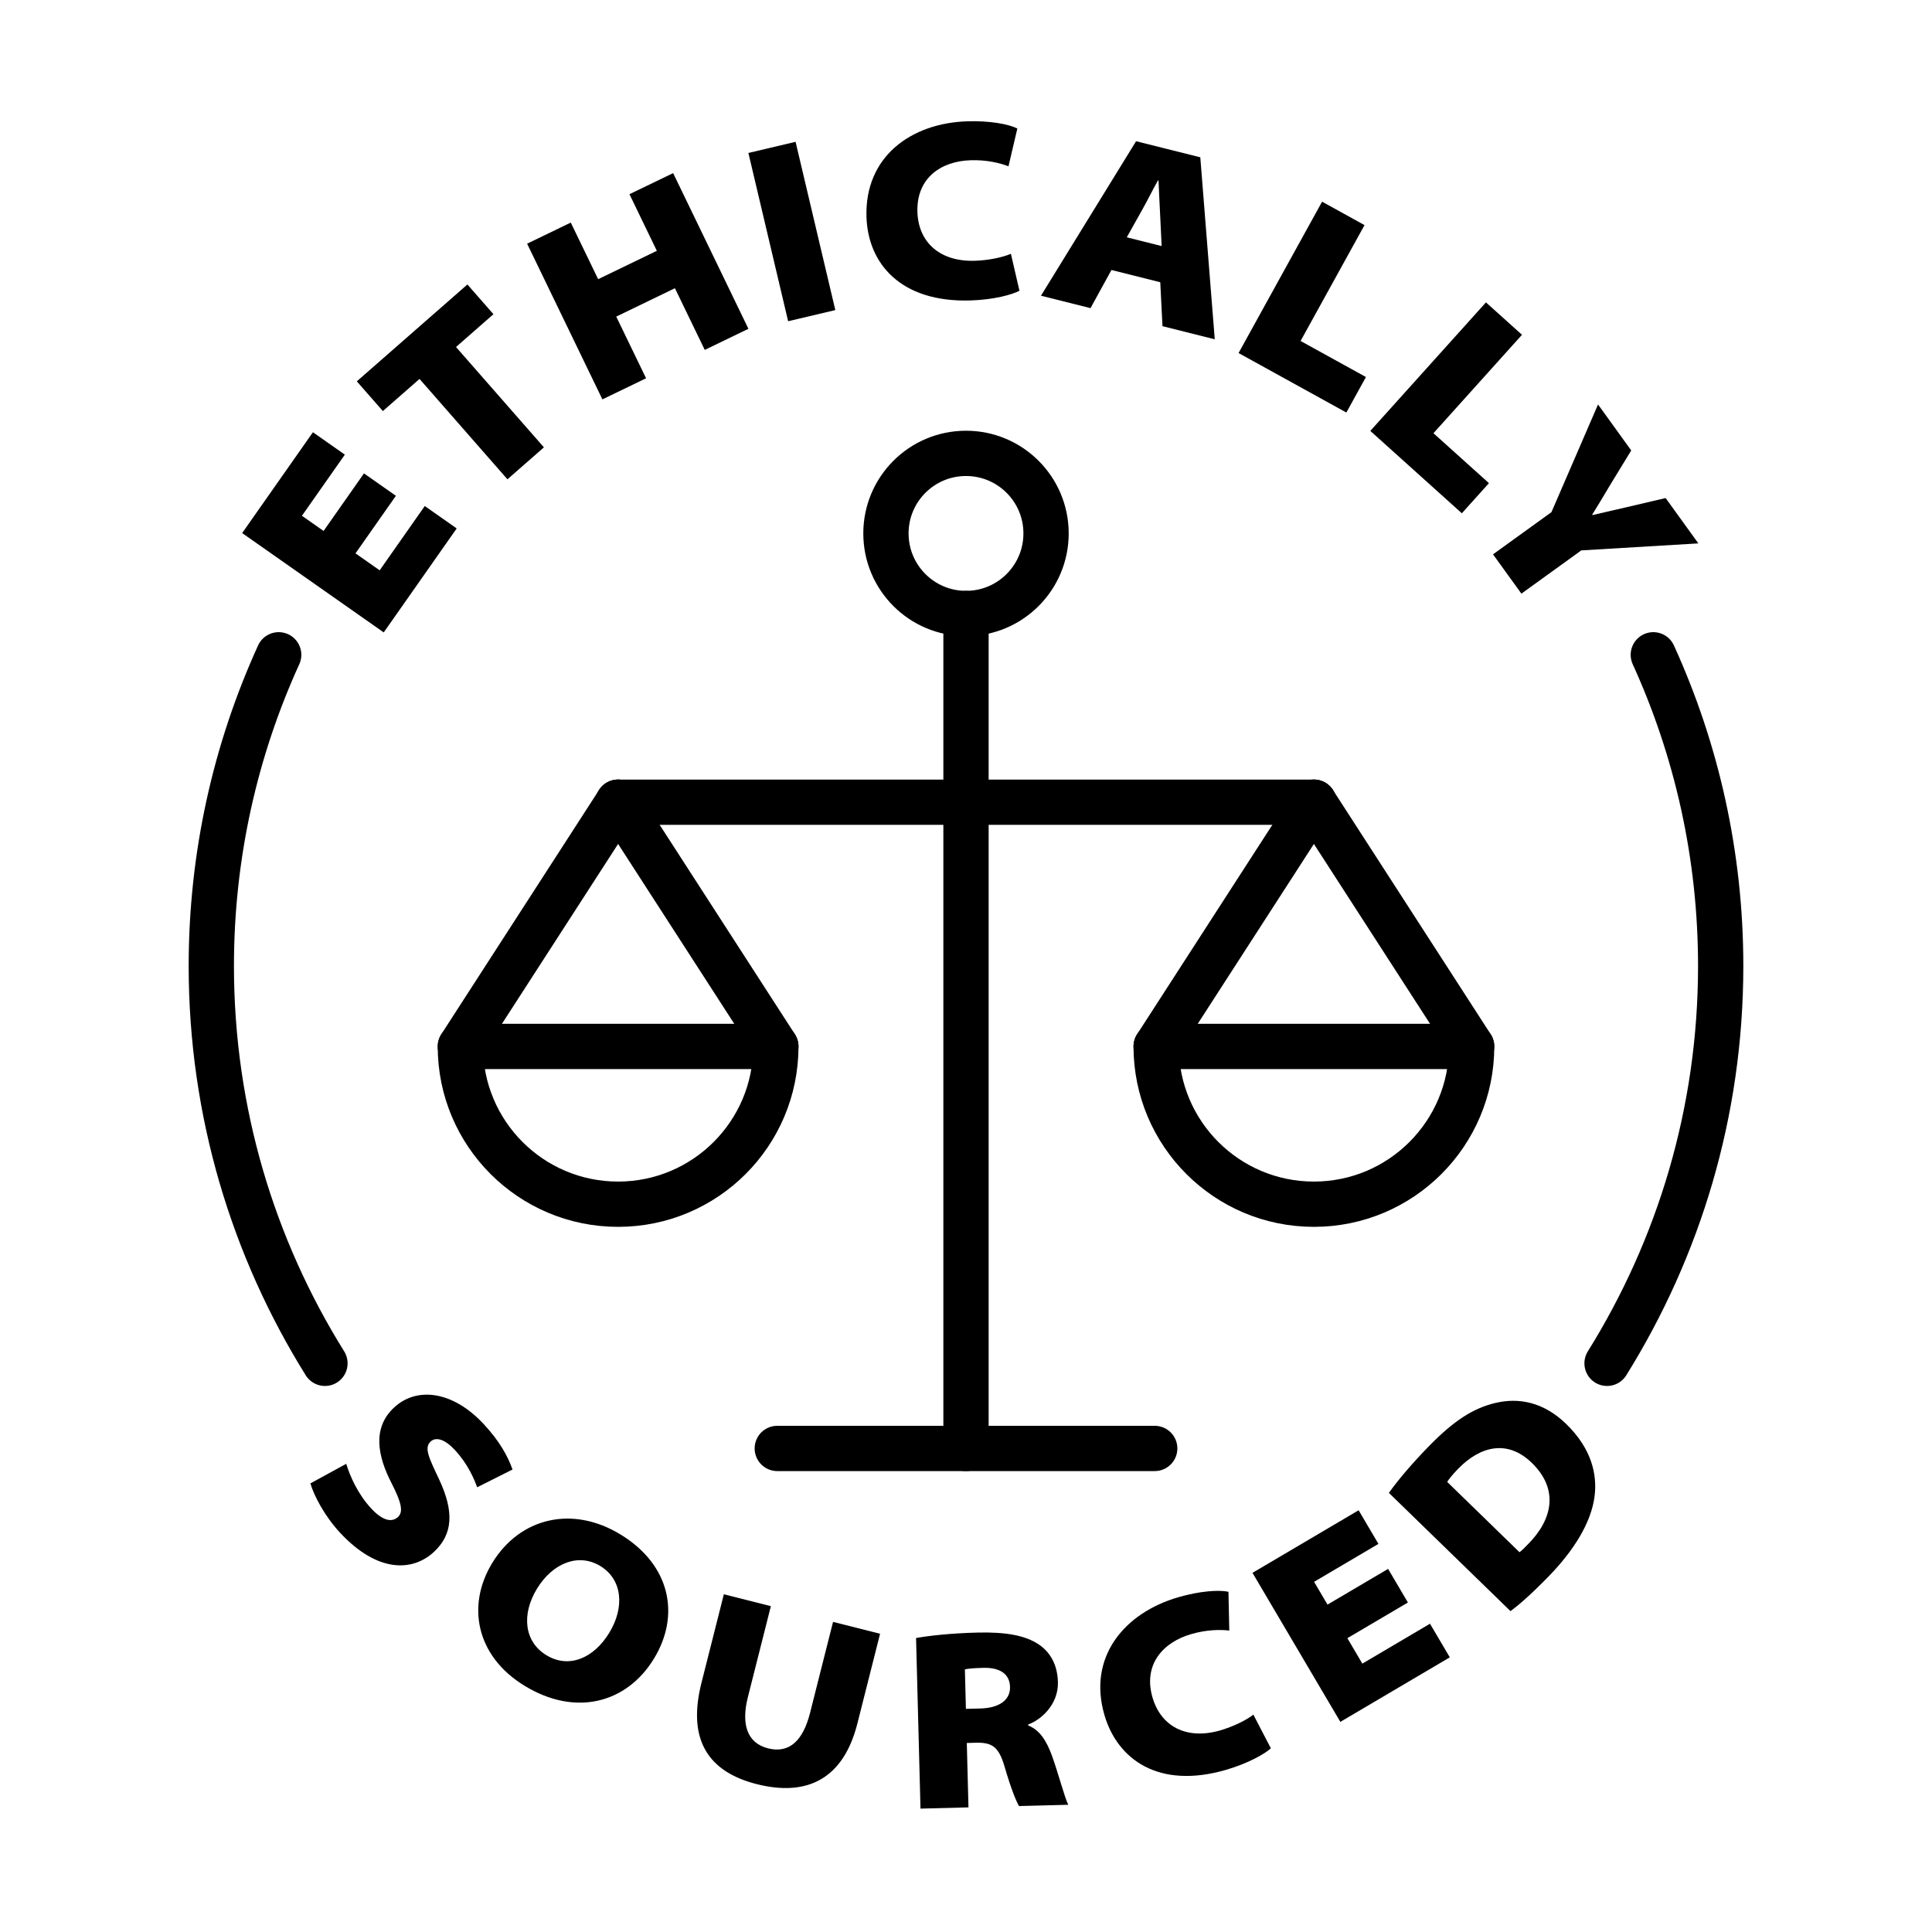
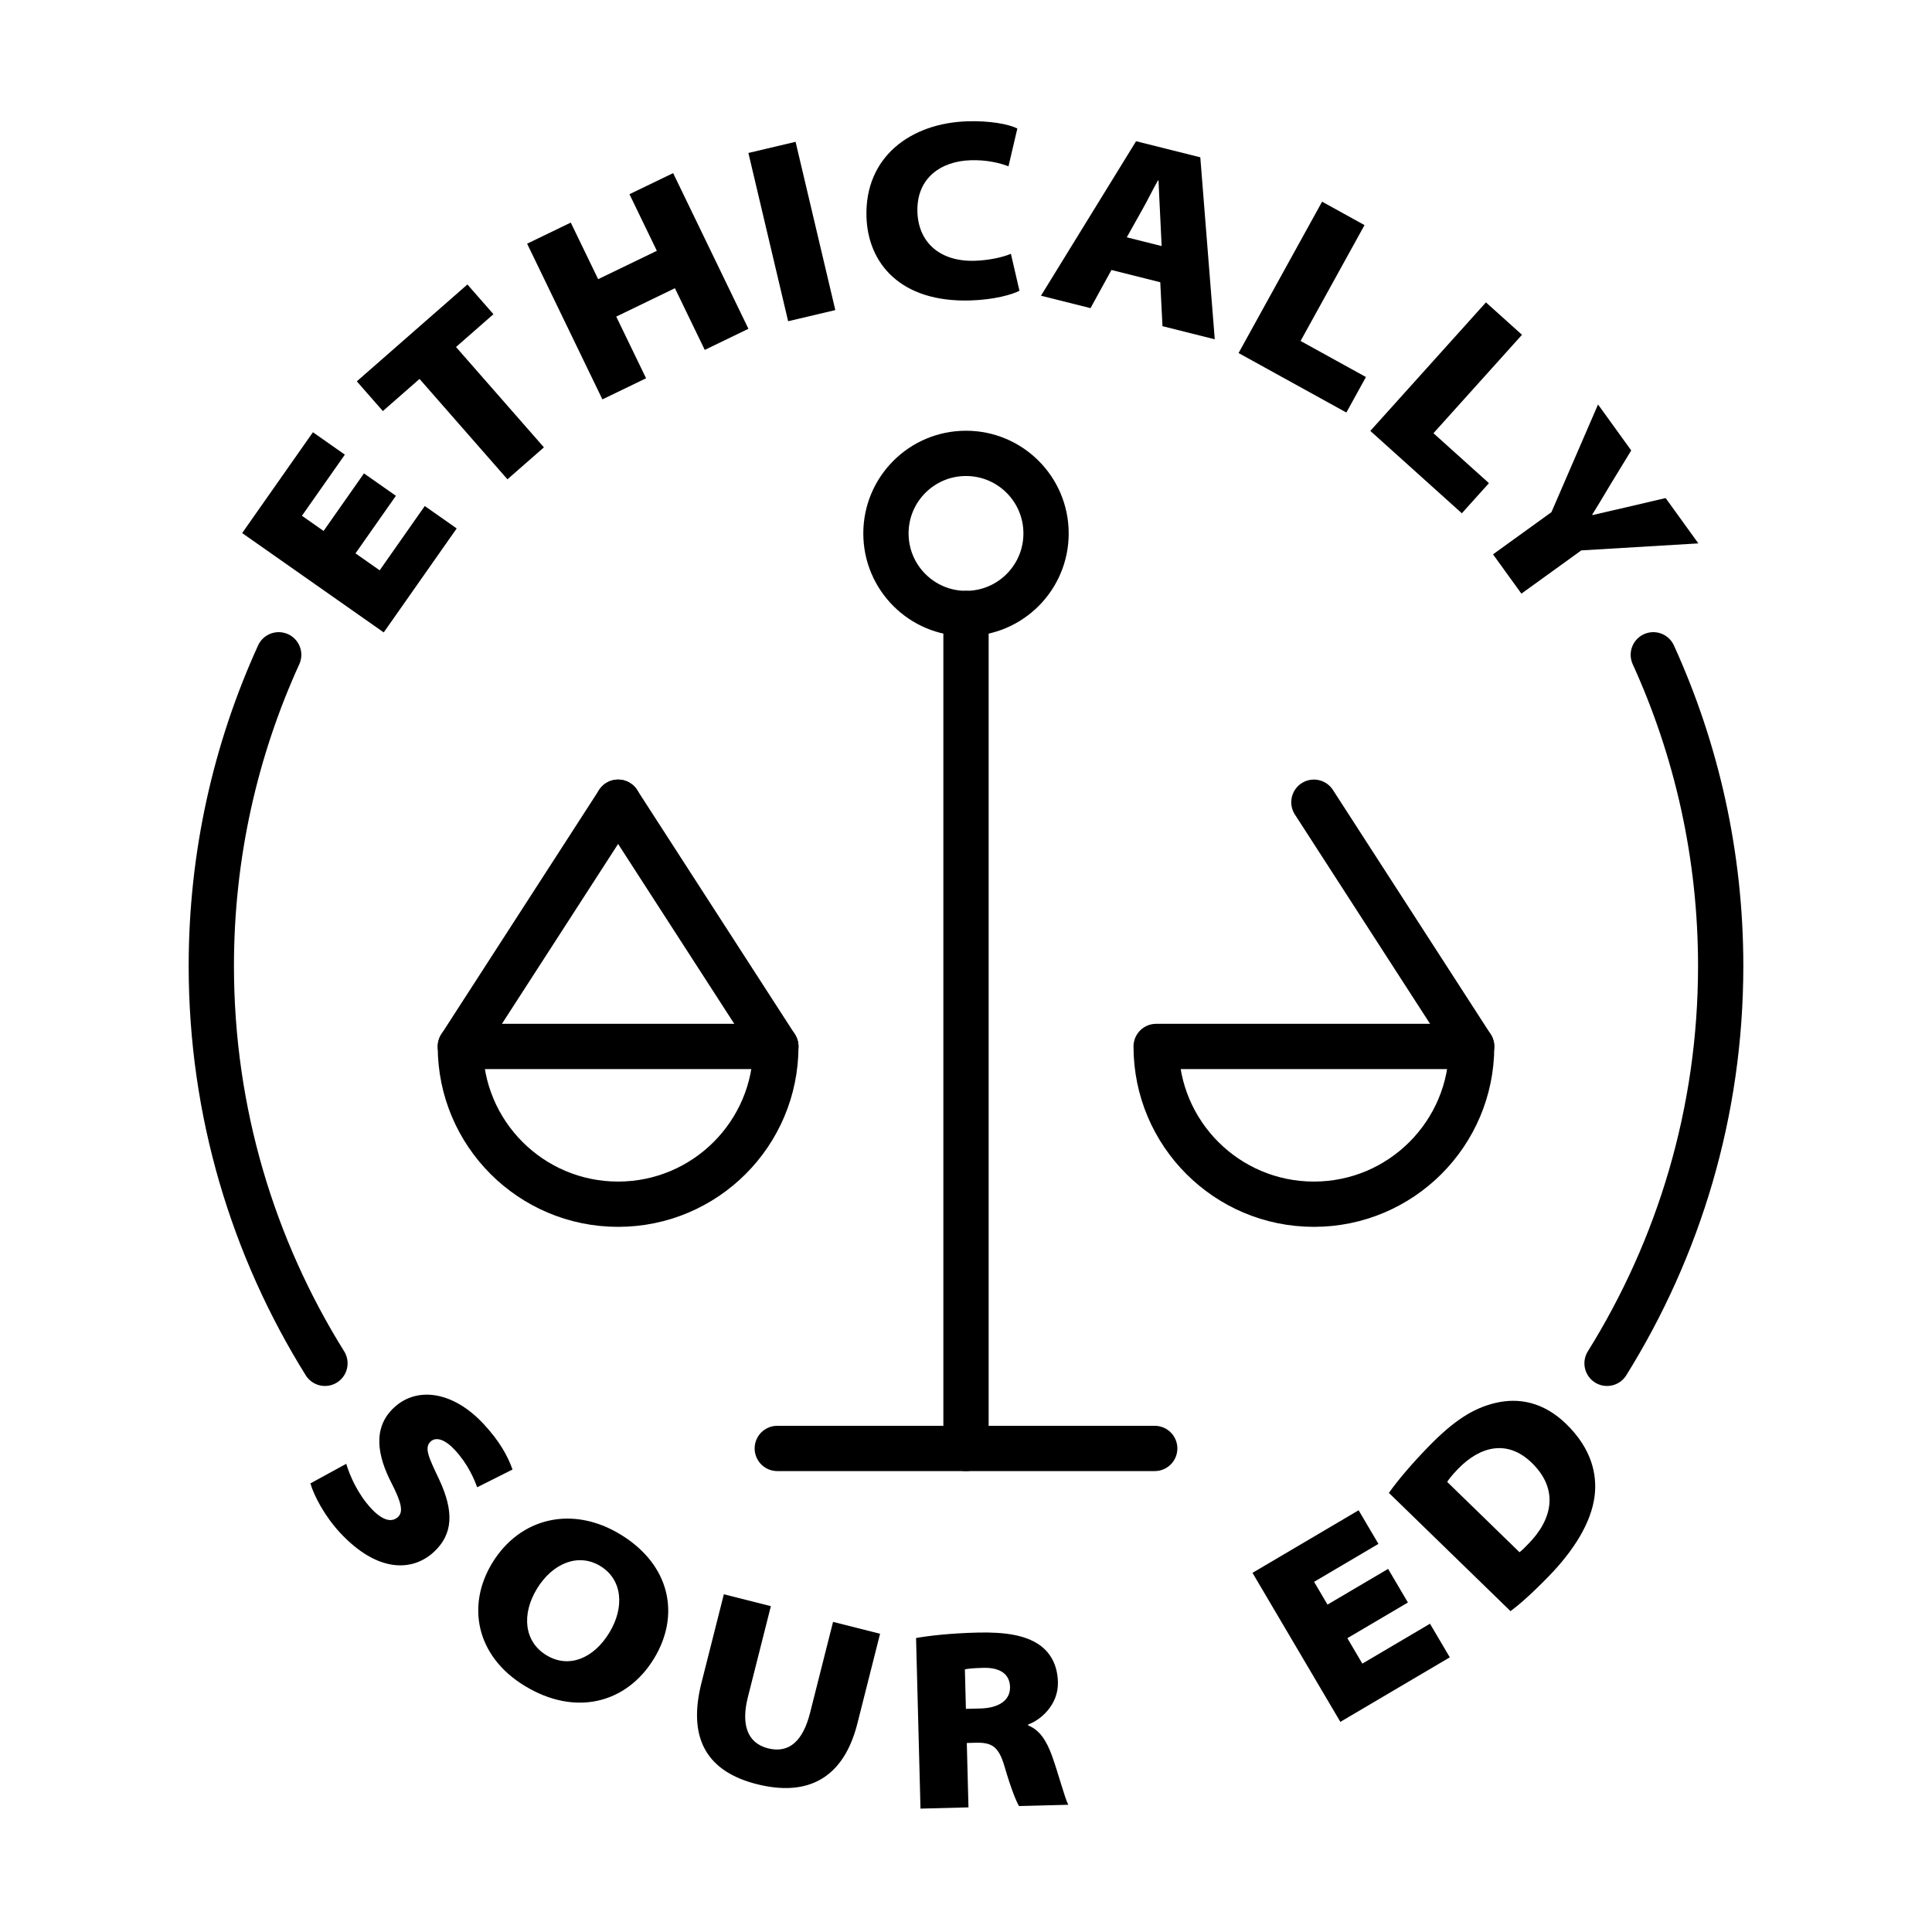
<svg xmlns="http://www.w3.org/2000/svg" data-name="Icons" width="128" viewBox="0 0 128 128" height="128" id="a">
  <g stroke-width="3" stroke-linejoin="round" stroke-linecap="round" stroke="#000" fill="none">
    <path d="m64 40.646v55.317" />
    <path d="m51.497 95.963h25.006" />
-     <path d="m40.951 53.149h46.098" />
    <g>
      <g>
        <path d="m51.402 69.331c0 5.772-4.679 10.451-10.451 10.451s-10.451-4.679-10.451-10.451z" />
        <path d="m30.5 69.331 10.451-16.182" />
        <path d="m51.402 69.331-10.451-16.182" />
      </g>
      <g>
        <path d="m97.5 69.331c0 5.772-4.679 10.451-10.451 10.451s-10.451-4.679-10.451-10.451z" />
        <path d="m87.049 53.149 10.451 16.182" />
-         <path d="m76.598 69.331 10.451-16.182" />
      </g>
    </g>
    <circle r="5.304" cy="35.341" cx="64" />
  </g>
  <g>
    <g>
      <g>
        <path d="m22.939 96.981c.246.815.767 2.002 1.657 2.962.729.785 1.349.953 1.772.561.361-.336.239-.942-.422-2.23-.932-1.804-1.295-3.67.164-5.023 1.521-1.412 3.915-1.081 5.939 1.101 1.063 1.147 1.581 2.104 1.908 3.007l-2.342 1.176c-.208-.549-.593-1.514-1.483-2.474-.648-.698-1.242-.889-1.604-.554-.448.416-.101 1.092.568 2.513.991 2.118.923 3.62-.349 4.8-1.408 1.307-3.734 1.4-6.222-1.279-1.029-1.109-1.736-2.473-1.959-3.263l2.371-1.295z" />
        <path d="m43.325 109.891c-1.809 2.96-5.204 3.854-8.57 1.797-3.222-1.967-3.86-5.326-2.14-8.142 1.826-2.989 5.294-3.839 8.501-1.88 3.309 2.021 3.965 5.352 2.209 8.225zm-7.749-4.635c-1.028 1.683-.862 3.498.618 4.402 1.494.913 3.142.206 4.17-1.478 1.028-1.683.88-3.527-.586-4.423-1.465-.896-3.174-.186-4.202 1.498z" />
        <path d="m51.072 106.412-1.524 6.031c-.441 1.748-.082 3.031 1.335 3.389 1.418.358 2.322-.518 2.785-2.347l1.524-6.031 3.115.787-1.504 5.949c-.917 3.626-3.282 4.868-6.66 4.015-3.181-.805-4.635-2.89-3.669-6.713l1.483-5.867 3.114.787z" />
        <path d="m60.692 108.523c.897-.16 2.305-.315 4.039-.36 1.92-.05 3.202.188 4.103.794.745.509 1.226 1.33 1.256 2.485.039 1.53-1.176 2.531-1.969 2.808l.002.067c.773.303 1.218 1.04 1.565 1.983.422 1.162.856 2.836 1.089 3.271l-3.264.085c-.196-.335-.522-1.126-.952-2.595-.393-1.367-.858-1.627-1.93-1.6l-.578.016.111 4.266-3.179.083-.294-11.304zm3.303 4.693.952-.024c1.258-.032 1.992-.562 1.97-1.429s-.68-1.293-1.768-1.264c-.714.018-1.054.061-1.223.1l.068 2.617z" />
-         <path d="m84.198 115.83c-.391.36-1.481.994-2.983 1.43-4.457 1.291-7.191-.695-8.048-3.65-1.106-3.82 1.302-6.748 4.91-7.793 1.42-.411 2.688-.496 3.312-.357l.054 2.568c-.621-.068-1.504-.061-2.532.238-1.845.534-3.189 2.003-2.556 4.191.549 1.894 2.222 2.842 4.491 2.185.85-.246 1.732-.679 2.193-1.042z" />
        <path d="m93.28 106.168-4.014 2.366.993 1.685 4.482-2.643 1.312 2.227-7.251 4.275-5.821-9.873 7.031-4.146 1.313 2.227-4.263 2.514.889 1.509 4.014-2.366 1.313 2.227z" />
        <path d="m92.018 98.906c.648-.911 1.596-2.007 2.627-3.067 1.684-1.731 2.971-2.543 4.422-2.888 1.546-.371 3.197-.068 4.697 1.39 1.707 1.659 2.056 3.374 1.883 4.772-.217 1.758-1.369 3.603-3.053 5.334-1.186 1.219-2.006 1.916-2.518 2.296l-8.059-7.837zm8.653 3.932c.155-.109.38-.342.546-.512 1.661-1.659 2.066-3.661.273-5.404-1.634-1.589-3.442-1.094-4.889.393-.415.428-.628.719-.722.864l4.791 4.659z" />
      </g>
      <g>
        <path d="m26.229 32.849-2.676 3.813 1.601 1.123 2.988-4.259 2.115 1.484-4.834 6.889-9.379-6.582 4.688-6.68 2.115 1.484-2.842 4.05 1.433 1.006 2.676-3.813 2.115 1.484z" />
        <path d="m27.795 25.106-2.429 2.128-1.726-1.969 7.327-6.418 1.725 1.969-2.48 2.174 5.824 6.648-2.417 2.117z" />
        <path d="m37.816 14.747 1.813 3.749 3.888-1.879-1.813-3.75 2.893-1.398 4.988 10.314-2.893 1.399-1.977-4.087-3.887 1.881 1.976 4.086-2.893 1.398-4.988-10.315z" />
        <path d="m52.709 9.396 2.633 11.148-3.126.738-2.633-11.148z" />
        <path d="m67.543 19.262c-.469.252-1.683.596-3.247.644-4.641.142-6.796-2.464-6.89-5.54-.121-3.979 2.941-6.215 6.698-6.33 1.479-.045 2.728.189 3.298.478l-.587 2.503c-.586-.221-1.442-.434-2.514-.4-1.921.059-3.589 1.147-3.52 3.426.061 1.971 1.445 3.307 3.808 3.234.885-.026 1.848-.227 2.385-.463l.568 2.449z" />
        <path d="m73.637 17.888-1.388 2.527-3.282-.823 6.301-10.236 4.255 1.066.958 12.057-3.464-.869-.146-2.911-3.233-.811zm3.325-1.586-.102-2.112c-.041-.676-.069-1.542-.105-2.234l-.033-.009c-.343.598-.711 1.364-1.053 1.962l-1.017 1.814z" />
        <path d="m87.591 13.361 2.812 1.553-4.236 7.676 4.33 2.389-1.297 2.352-7.142-3.941 5.533-10.027z" />
        <path d="m98.448 20.033 2.388 2.148-5.866 6.52 3.677 3.309-1.796 1.996-6.064-5.457 7.662-8.516z" />
        <path d="m98.915 36.727 3.872-2.795 3.087-7.135 2.199 3.046-1.44 2.36c-.466.777-.736 1.244-1.146 1.896l.021.027c.696-.168 1.314-.299 2.137-.495l2.707-.634 2.169 3.004-7.756.464-3.968 2.865-1.881-2.604z" />
      </g>
    </g>
    <g stroke-width="3" stroke-linejoin="round" stroke-linecap="round" stroke="#000" fill="none">
      <path d="m106.471 90.324c4.761-7.643 7.529-16.654 7.529-26.324 0-7.359-1.602-14.335-4.464-20.618" />
      <path d="m18.464 43.382c-2.862 6.283-4.464 13.259-4.464 20.618 0 9.671 2.767 18.681 7.529 26.324" />
    </g>
  </g>
</svg>